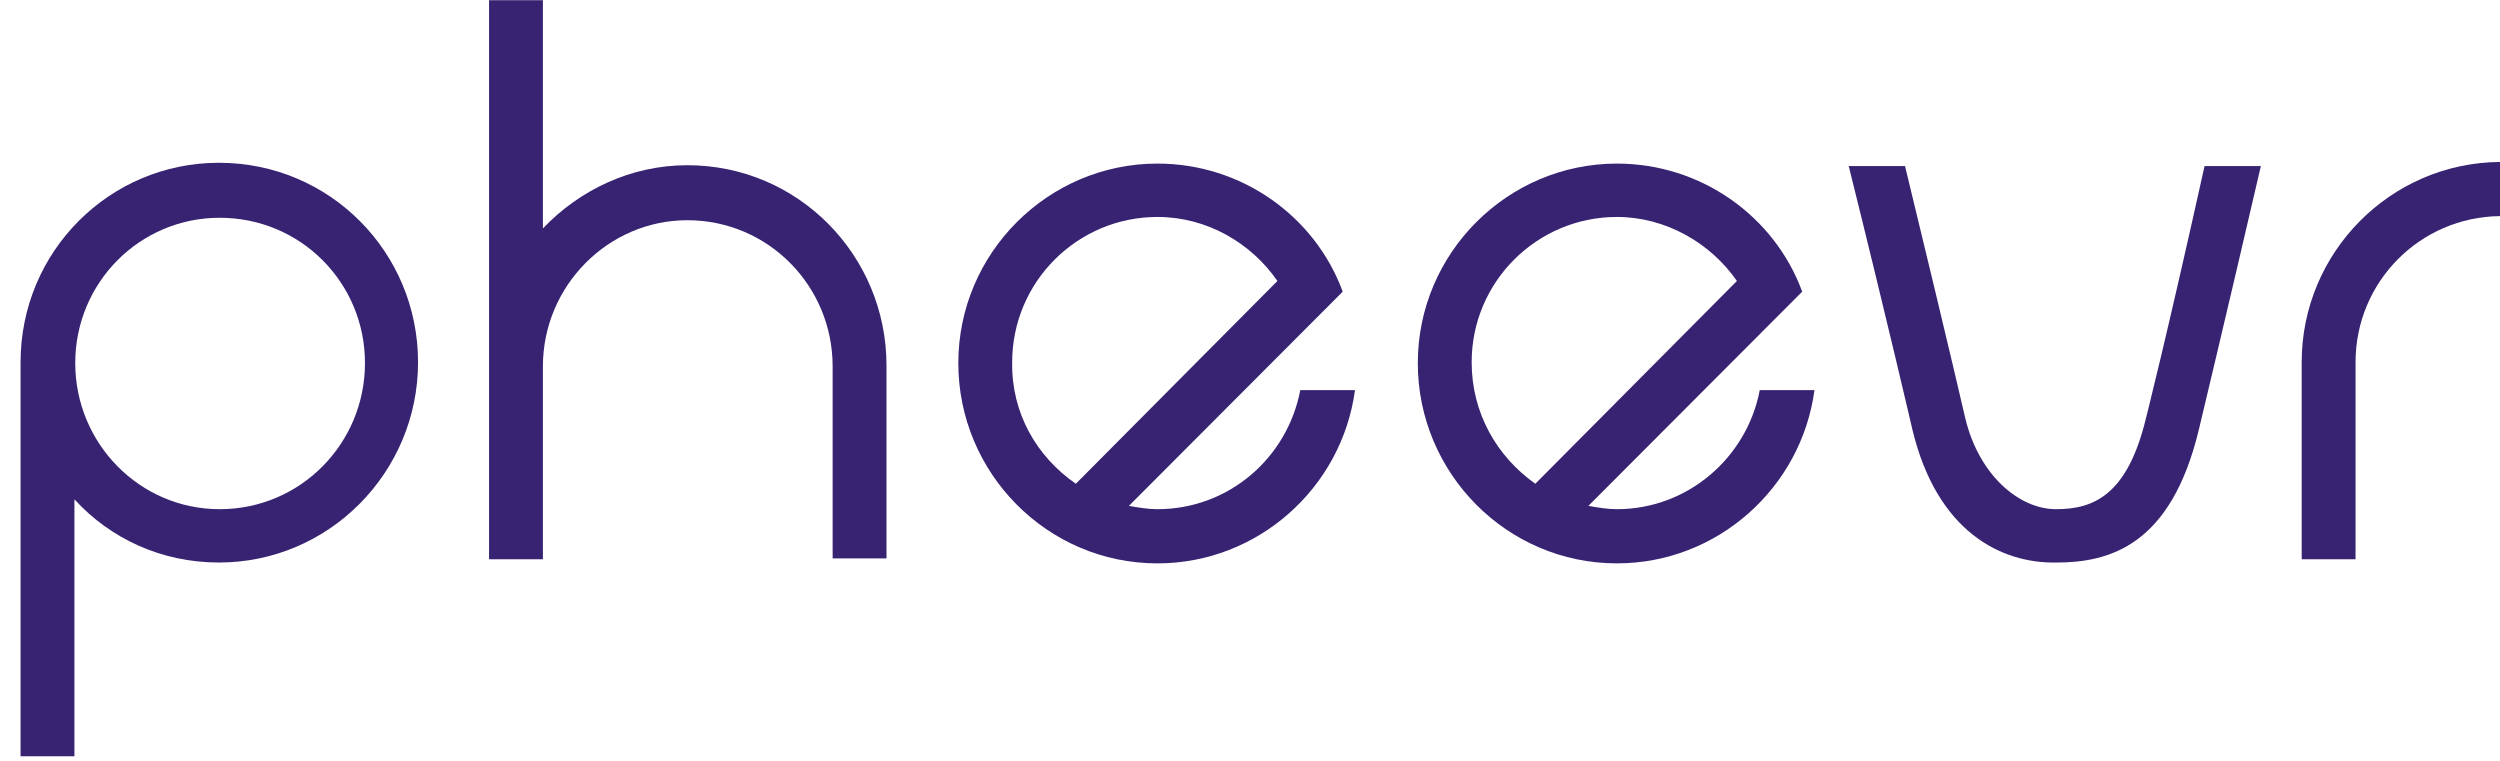
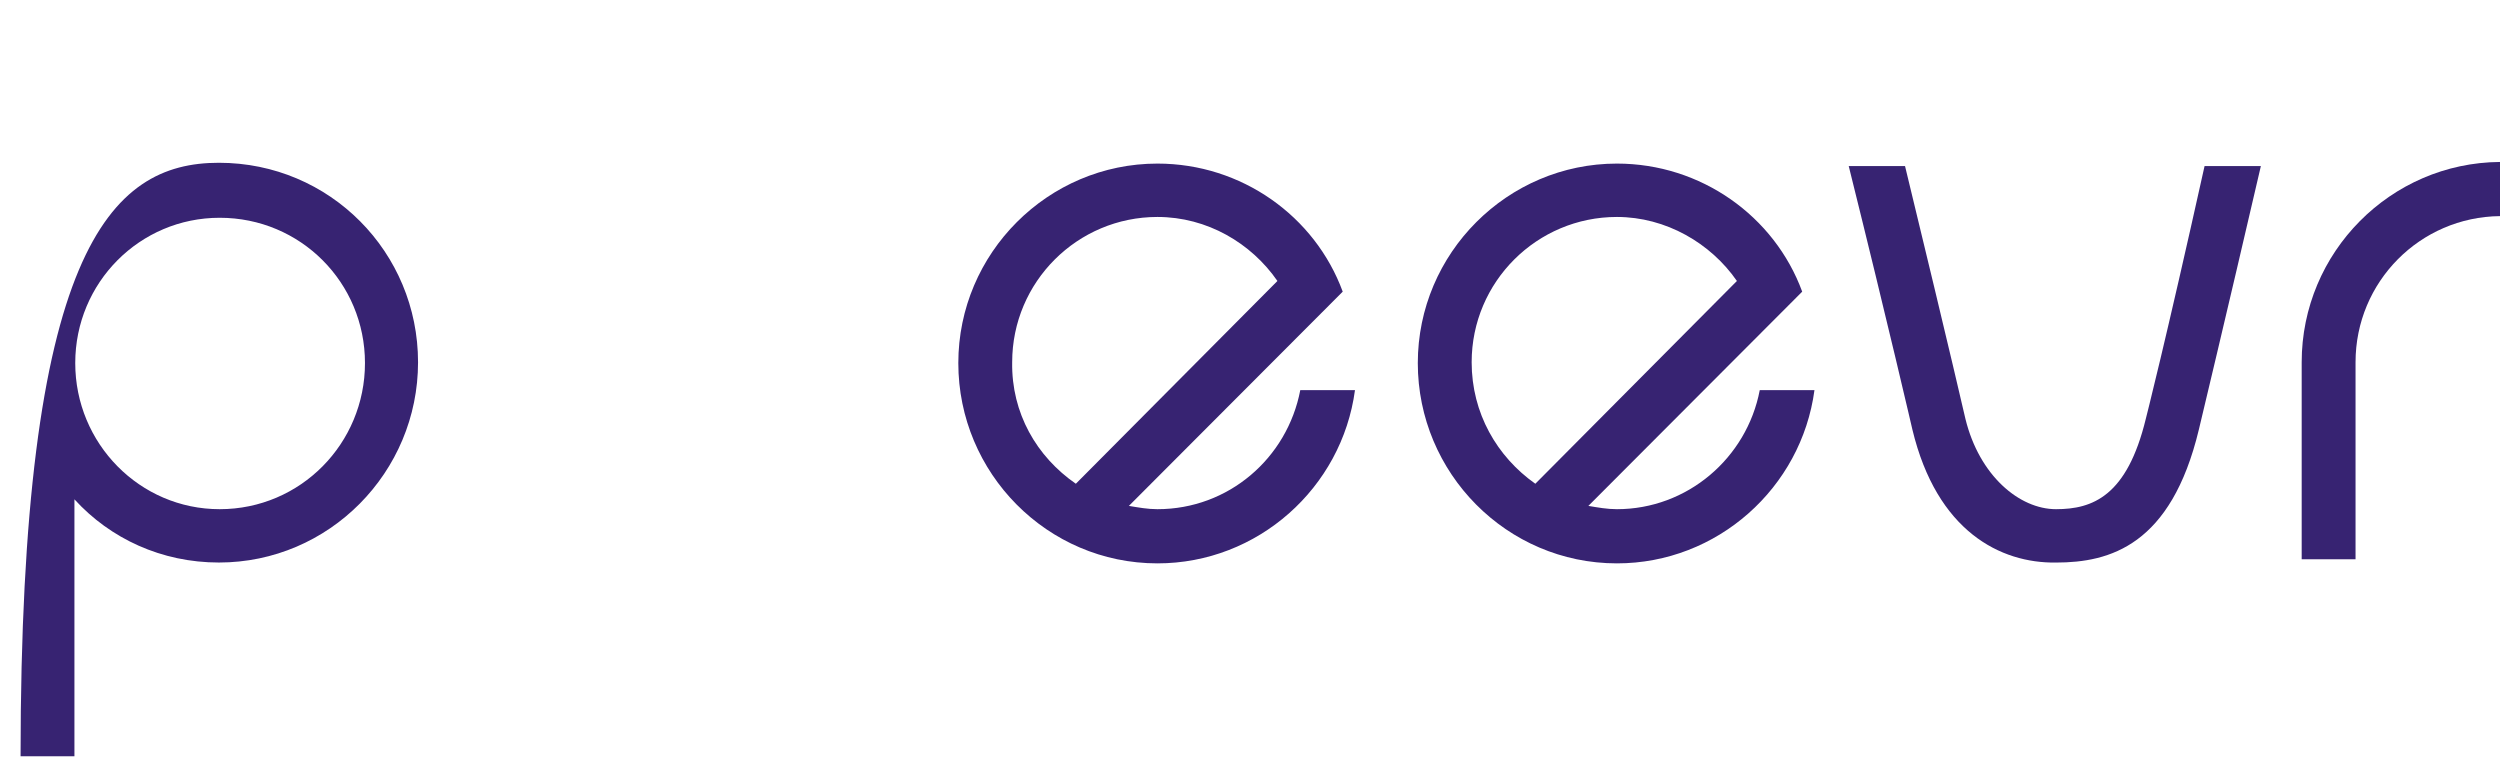
<svg xmlns="http://www.w3.org/2000/svg" width="92" height="28" viewBox="0 0 92 28" fill="none">
-   <path d="M0.757 27.861V13.331C0.757 9.252 4.031 5.99 8.055 5.99C12.14 5.99 15.384 9.283 15.384 13.331C15.384 17.379 12.11 20.701 8.055 20.701C5.953 20.701 4.061 19.826 2.739 18.375V27.831H0.757V27.861ZM8.085 18.738C11.059 18.738 13.431 16.321 13.431 13.361C13.431 10.4 11.059 8.014 8.085 8.014C5.142 8.014 2.769 10.4 2.769 13.361C2.769 16.321 5.142 18.738 8.085 18.738Z" fill="#372372" />
-   <path d="M19.979 20.581H17.997V0.008H19.979V8.406C21.33 6.987 23.223 6.08 25.295 6.08C29.379 6.08 32.623 9.403 32.623 13.451V20.55H30.641V13.482C30.641 10.521 28.268 8.104 25.295 8.104C22.381 8.104 19.979 10.521 19.979 13.482V20.581Z" fill="#372372" />
+   <path d="M0.757 27.861C0.757 9.252 4.031 5.99 8.055 5.99C12.14 5.99 15.384 9.283 15.384 13.331C15.384 17.379 12.11 20.701 8.055 20.701C5.953 20.701 4.061 19.826 2.739 18.375V27.831H0.757V27.861ZM8.085 18.738C11.059 18.738 13.431 16.321 13.431 13.361C13.431 10.4 11.059 8.014 8.085 8.014C5.142 8.014 2.769 10.4 2.769 13.361C2.769 16.321 5.142 18.738 8.085 18.738Z" fill="#372372" />
  <path d="M41.543 18.617C41.904 18.677 42.234 18.738 42.594 18.738C45.207 18.738 47.37 16.865 47.85 14.358H49.863C49.382 17.953 46.288 20.732 42.594 20.732C38.54 20.732 35.266 17.409 35.266 13.361C35.266 9.313 38.57 6.02 42.594 6.02C45.688 6.02 48.391 7.953 49.412 10.733L41.543 18.617ZM39.591 17.802L47.009 10.34C46.048 8.95 44.426 7.984 42.594 7.984C39.651 7.984 37.248 10.37 37.248 13.331C37.218 15.204 38.149 16.805 39.591 17.802Z" fill="#372372" />
  <path d="M58.452 18.617C58.812 18.677 59.143 18.738 59.503 18.738C62.086 18.738 64.279 16.865 64.759 14.358H66.772C66.291 17.953 63.197 20.732 59.503 20.732C55.449 20.732 52.175 17.409 52.175 13.361C52.175 9.313 55.479 6.02 59.503 6.02C62.597 6.02 65.3 7.953 66.321 10.733L58.452 18.617ZM56.5 17.802L63.918 10.34C62.957 8.95 61.305 7.984 59.503 7.984C56.56 7.984 54.157 10.37 54.157 13.331C54.157 15.204 55.088 16.805 56.5 17.802Z" fill="#372372" />
  <path d="M70.376 15.808C70.376 15.808 69.505 12.032 68.033 6.111H70.105C71.847 13.3 72.328 15.415 72.328 15.415C72.838 17.499 74.31 18.738 75.662 18.738C77.013 18.738 78.275 18.255 78.965 15.415C78.965 15.415 79.686 12.606 81.128 6.111H83.2C81.939 11.548 80.918 15.808 80.918 15.808C79.896 20.067 77.644 20.702 75.662 20.702C73.619 20.732 71.277 19.554 70.376 15.808Z" fill="#372372" />
  <path d="M92 5.96V7.953C89.057 7.984 86.684 10.37 86.684 13.331V20.581H84.702V13.331C84.702 9.283 87.975 5.99 92 5.96Z" fill="#372372" />
</svg>